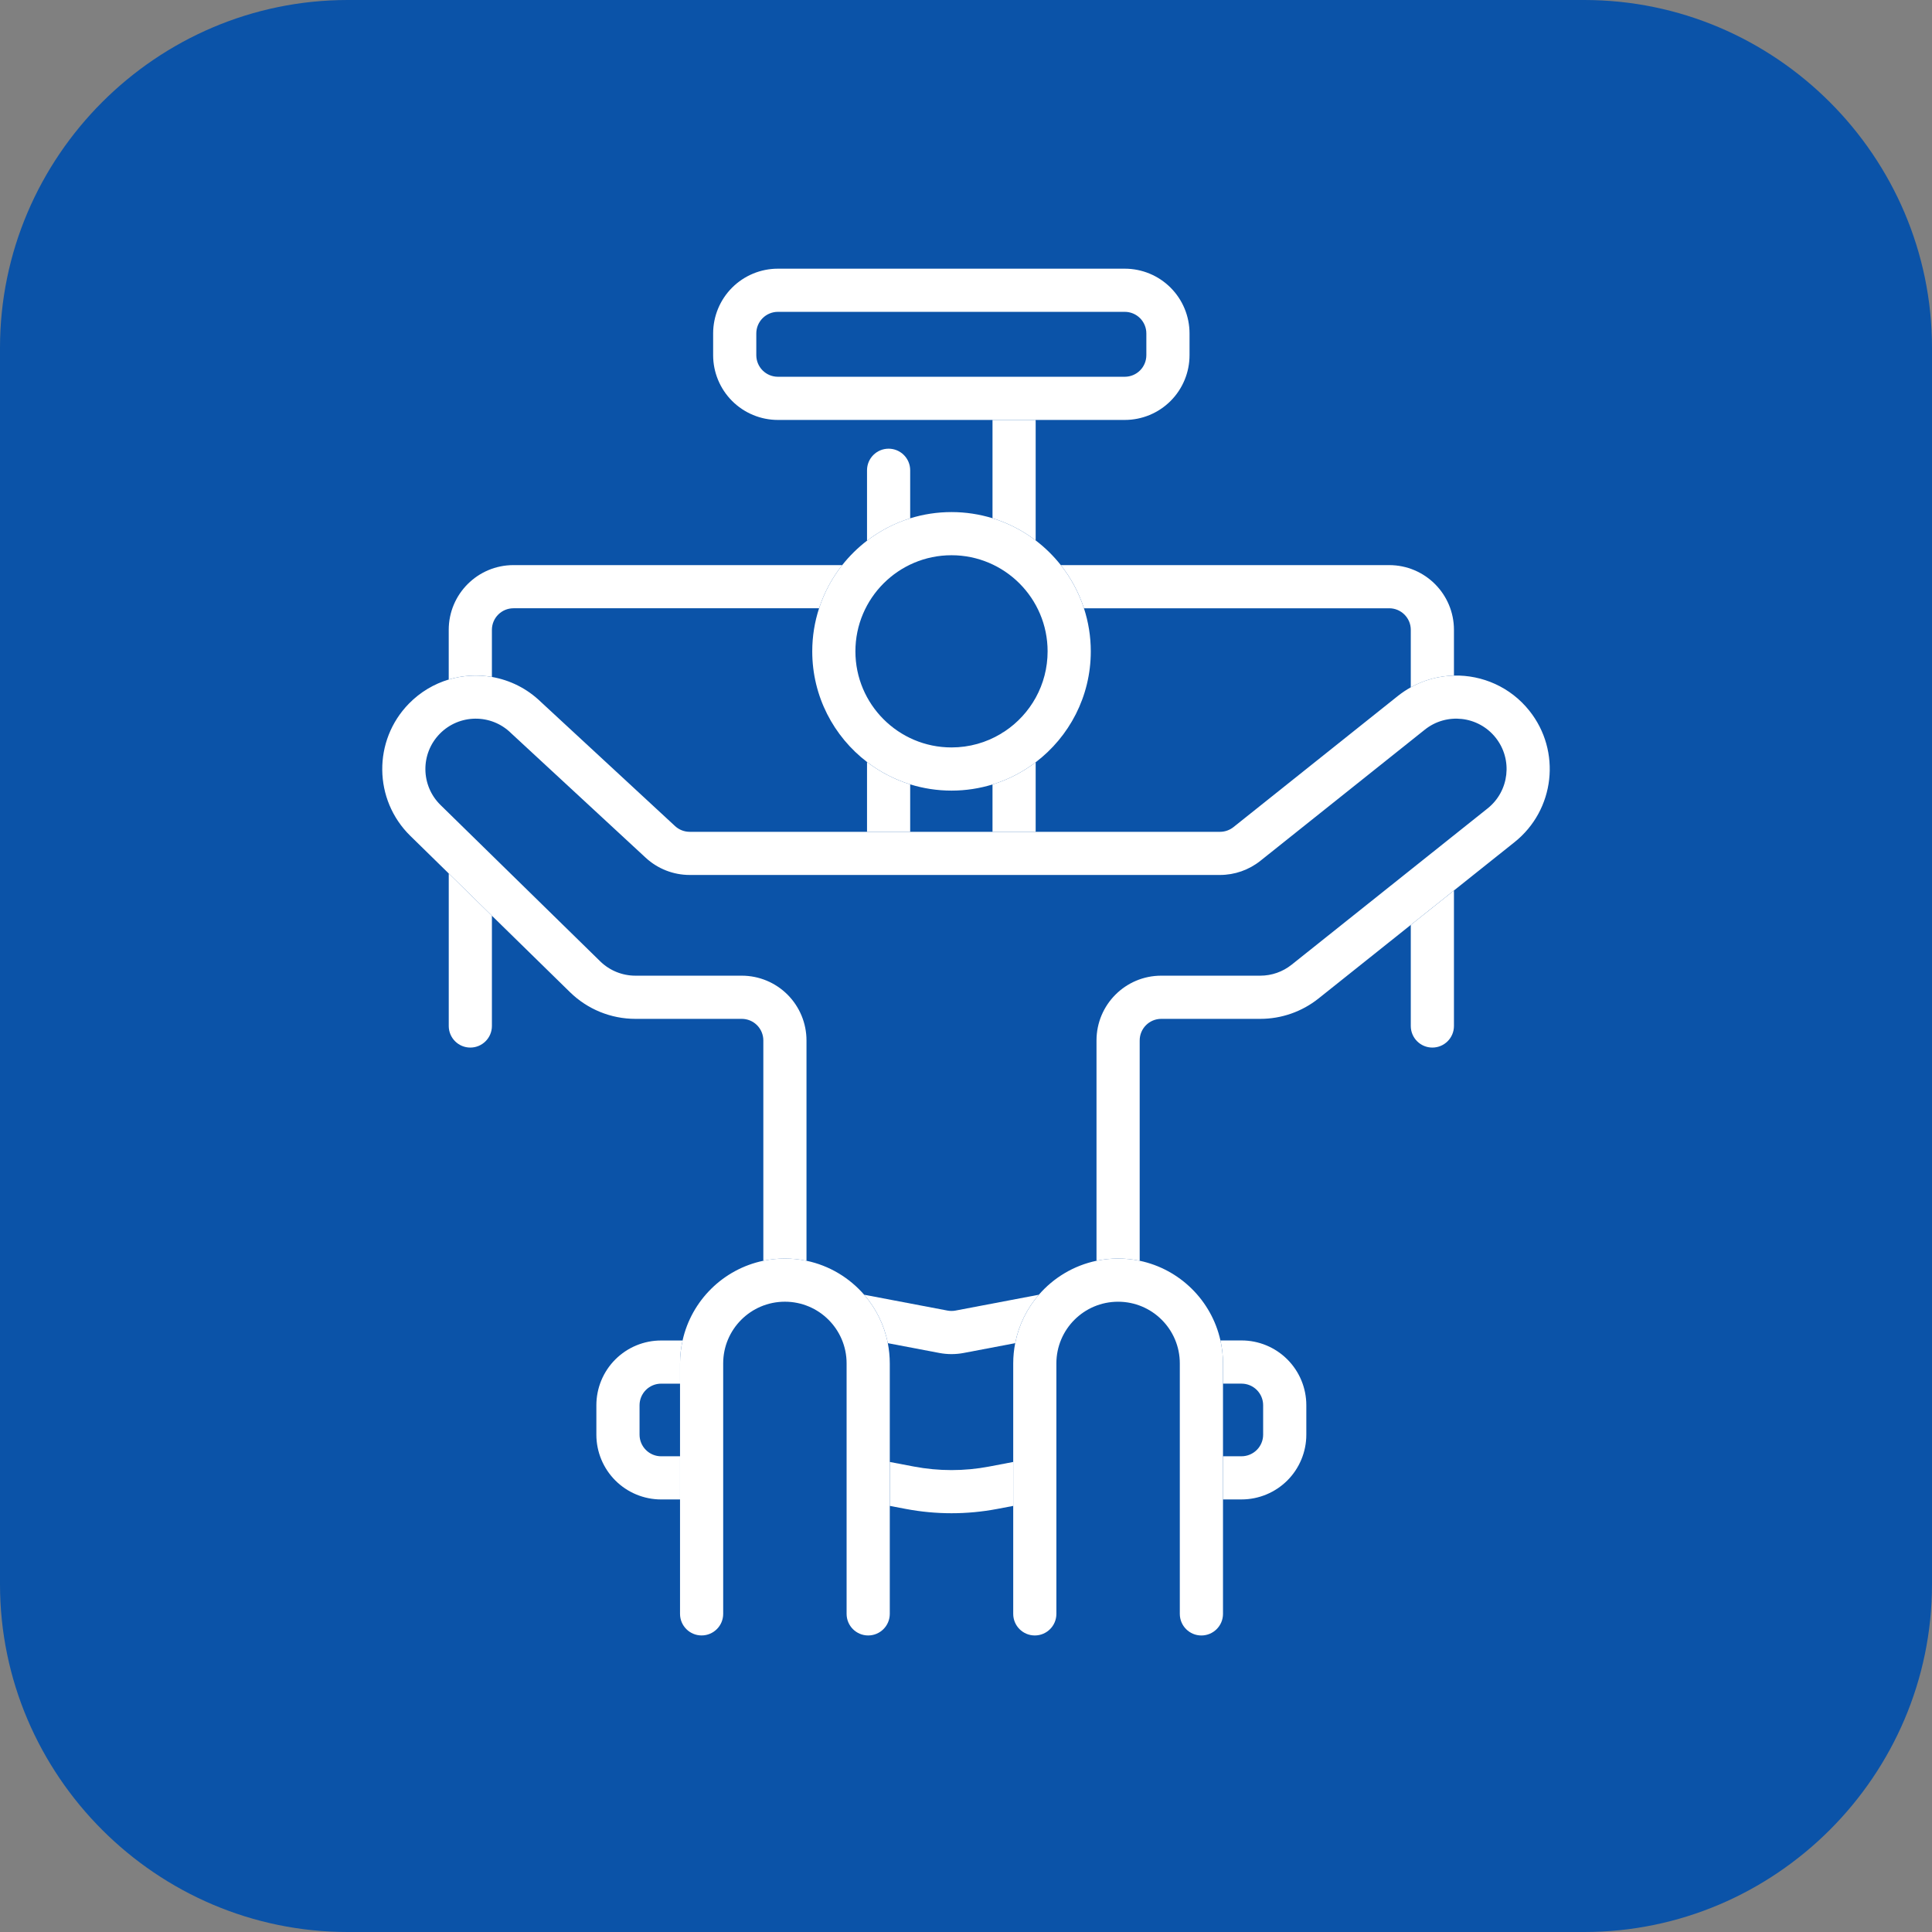
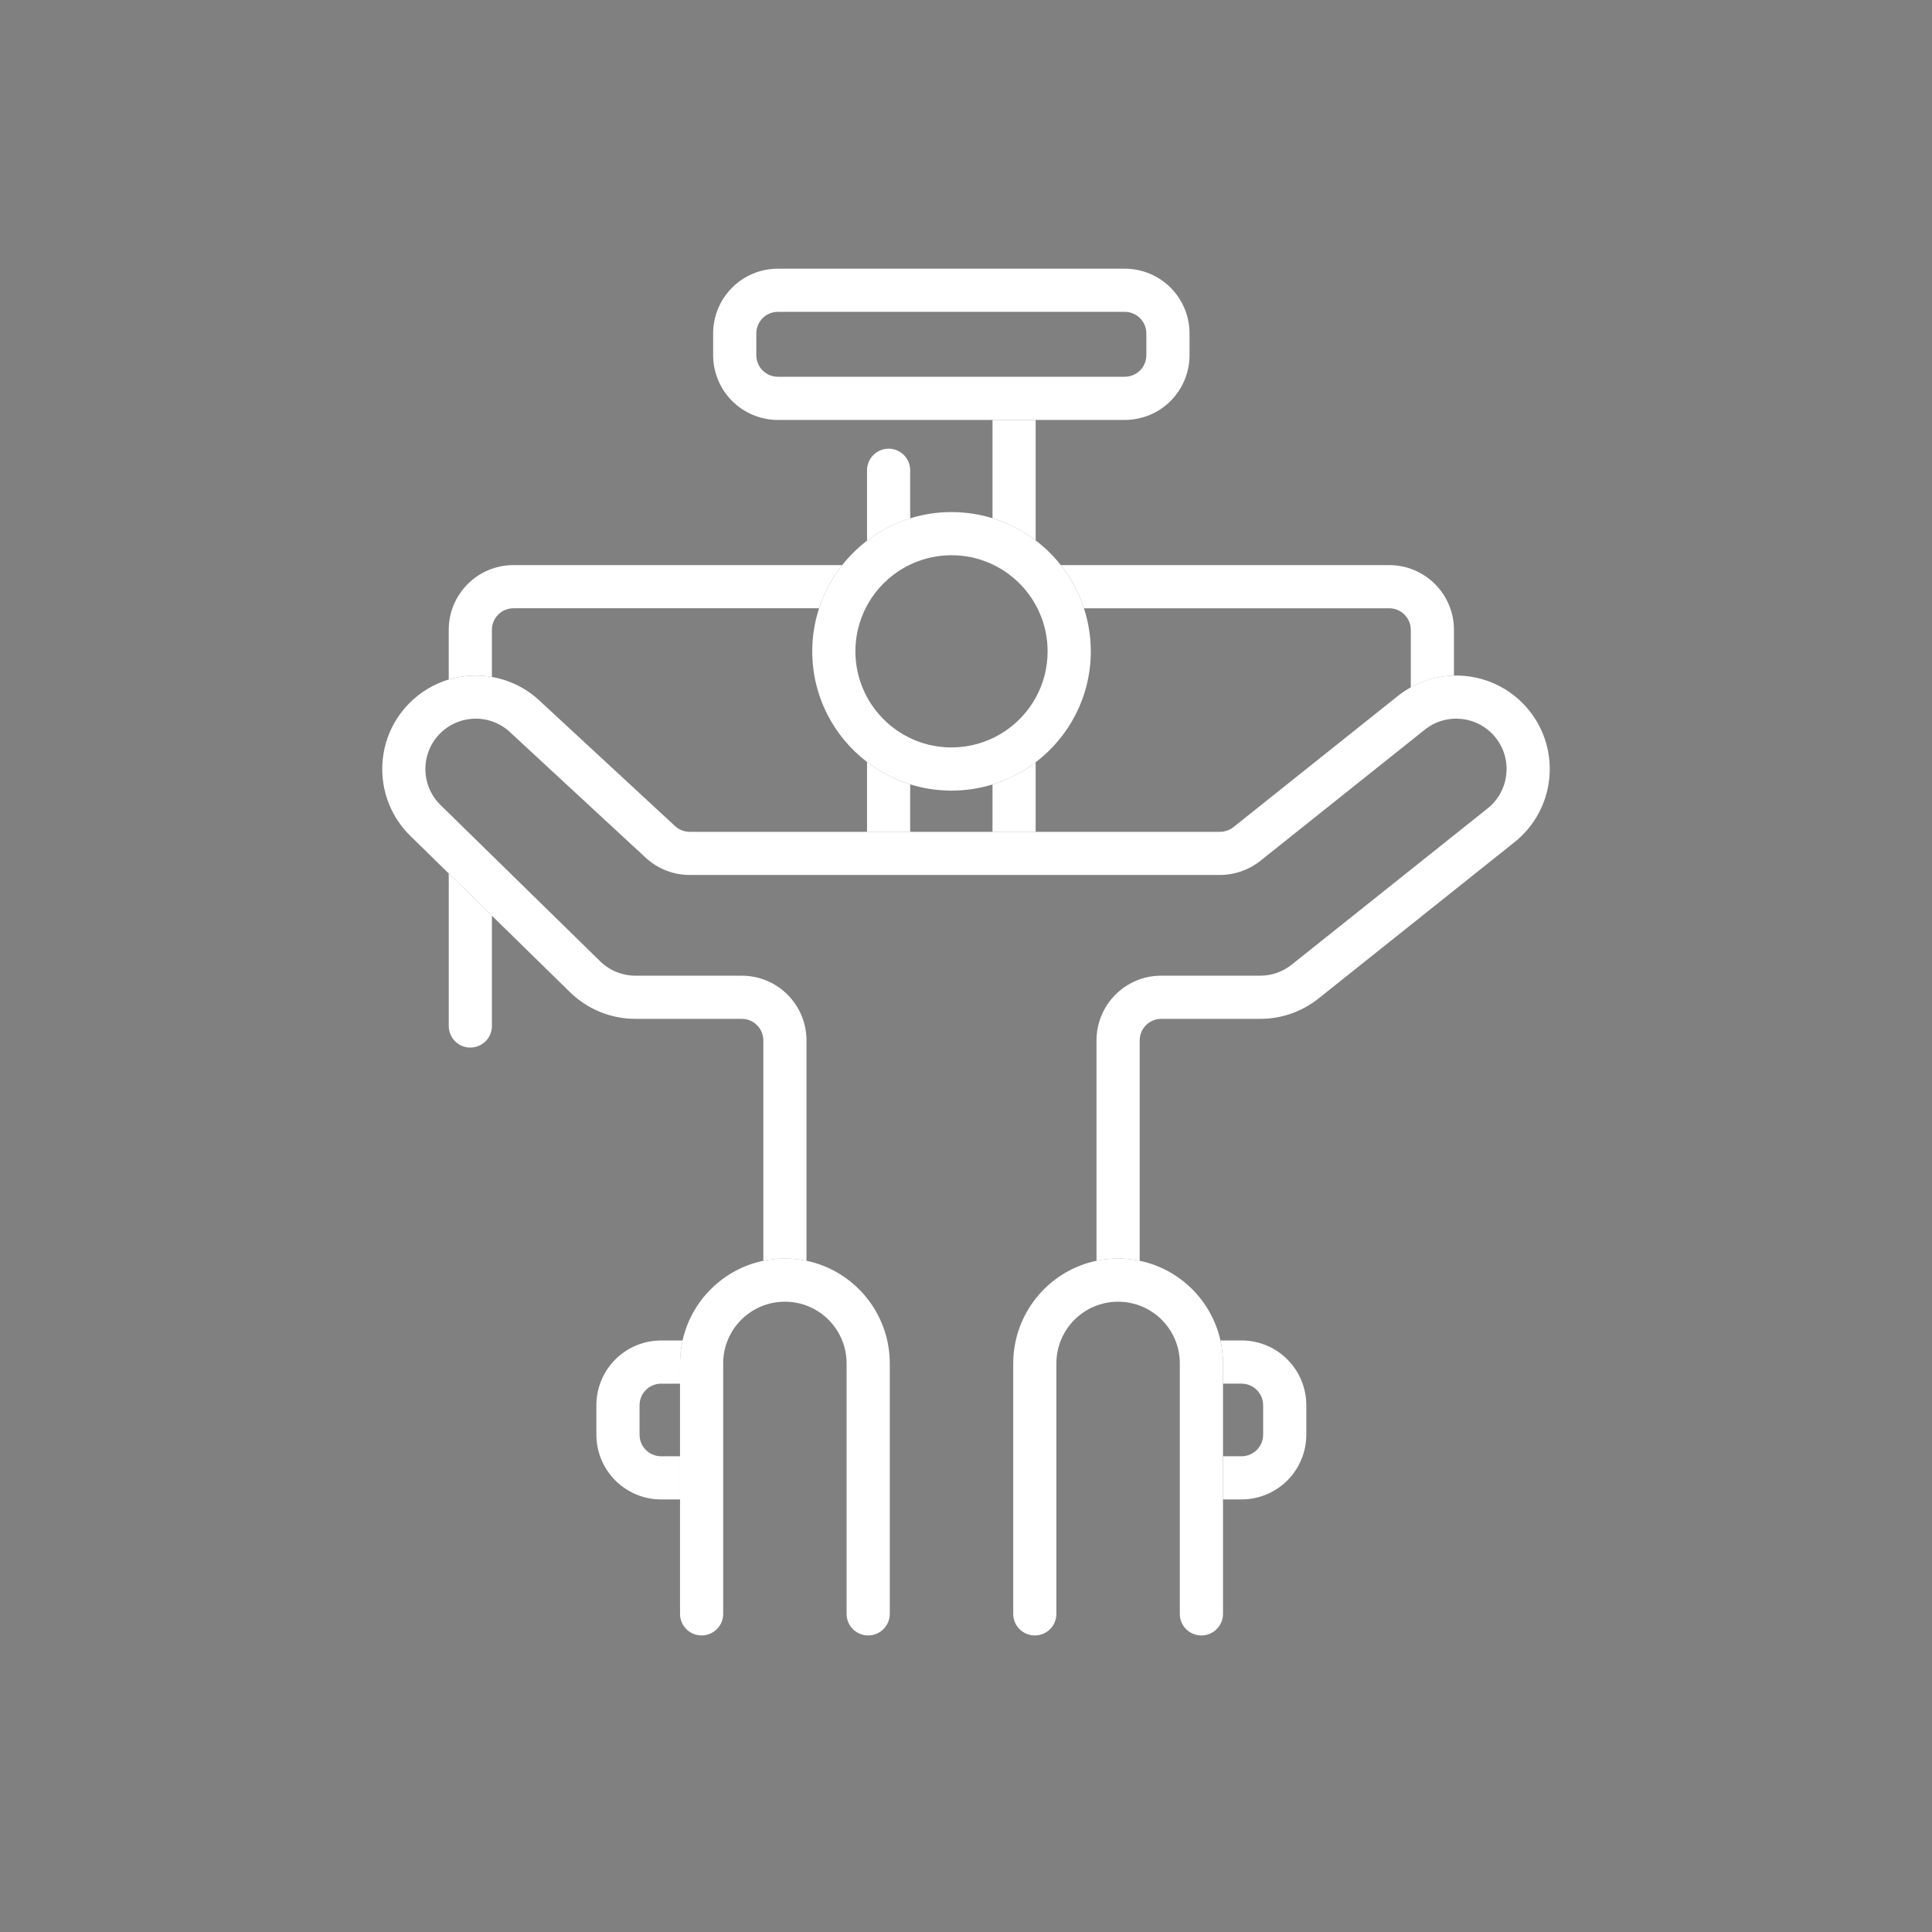
<svg xmlns="http://www.w3.org/2000/svg" version="1.1" id="Слой_1" x="0px" y="0px" width="100px" height="100px" viewBox="0 0 100 100" enable-background="new 0 0 100 100" xml:space="preserve">
  <rect x="0" y="0" width="100" height="100" fill="#808080" stroke="none" />
  <g>
-     <path fill="#0B53A8" d="M100,82c0,9.9-8.1,18-18,18H18c-9.9,0-18-8.1-18-18V18C0,8.1,8.1,0,18,0h64c9.9,0,18,8.1,18,18V82z" />
-   </g>
+     </g>
  <g id="NewGroupe12">
    <g id="NewGroup0-5">
      <g>
        <path fill="#FFFFFF" d="M31.85,70.364c-0.629,0.628-0.982,1.481-0.982,2.37v1.525c0,0.888,0.353,1.741,0.982,2.37     c0.628,0.628,1.481,0.982,2.37,0.982h0.979v-2.234H34.22c-0.296,0-0.58-0.118-0.789-0.328c-0.21-0.209-0.328-0.494-0.328-0.789     c0-0.001,0-1.525,0-1.525c0-0.296,0.118-0.58,0.328-0.79c0.209-0.209,0.493-0.327,0.789-0.327h0.979V70.57     c0-0.408,0.046-0.804,0.132-1.186H34.22C33.331,69.383,32.479,69.736,31.85,70.364L31.85,70.364z" />
        <path fill="#FFFFFF" d="M63.302,71.617h0.961c0.296,0,0.58,0.118,0.789,0.327c0.21,0.21,0.328,0.494,0.328,0.79v1.525     c0,0.296-0.118,0.58-0.328,0.789c-0.209,0.209-0.493,0.328-0.789,0.328h-0.961c0,0.767,0,1.518,0,2.234h0.961     c0.888,0,1.741-0.354,2.37-0.982c0.628-0.628,0.982-1.481,0.982-2.37v-1.525c0-0.888-0.353-1.741-0.982-2.37     c-0.629-0.629-1.481-0.982-2.37-0.982c-0.333,0-0.699,0-1.092,0c0.085,0.382,0.132,0.779,0.132,1.186     C63.302,70.914,63.302,71.264,63.302,71.617L63.302,71.617z" />
        <path fill="#FFFFFF" d="M51.372,26.823c0.816,0.251,1.57,0.644,2.234,1.149v-6.237h-2.234V26.823L51.372,26.823z" />
        <path fill="#FFFFFF" d="M52.001,37.857c-0.075,0.036-0.145,0.08-0.209,0.131C51.863,37.947,51.932,37.903,52.001,37.857     L52.001,37.857z" />
        <path fill="#FFFFFF" d="M47.111,43.055v-2.456c-0.817-0.254-1.57-0.65-2.234-1.158v3.615L47.111,43.055L47.111,43.055z" />
        <path fill="#FFFFFF" d="M47.111,24.341c0-0.616-0.5-1.117-1.117-1.117s-1.117,0.501-1.117,1.117v3.646     c0.664-0.508,1.417-0.904,2.234-1.158V24.341L47.111,24.341z" />
        <polygon fill="#FFFFFF" points="45.994,45.289 45.994,45.289 45.994,45.289    " />
        <path fill="#FFFFFF" d="M53.606,43.055v-3.6c-0.664,0.505-1.418,0.898-2.234,1.149v2.451H53.606L53.606,43.055z" />
        <path fill="#FFFFFF" d="M39.146,17.258c0-0.296,0.118-0.58,0.328-0.79c0.209-0.209,0.494-0.327,0.789-0.327h17.955     c0.296,0,0.581,0.118,0.79,0.327c0.209,0.21,0.327,0.494,0.327,0.79v1.126c0,0.296-0.118,0.581-0.327,0.79     c-0.209,0.209-0.494,0.327-0.79,0.327H40.263c-0.296,0-0.58-0.118-0.789-0.327c-0.21-0.209-0.328-0.494-0.328-0.79V17.258     L39.146,17.258z M36.912,17.258v1.126c0,0.889,0.354,1.741,0.982,2.37c0.628,0.628,1.481,0.982,2.37,0.982h11.108h2.234h4.613     c0.889,0,1.742-0.353,2.37-0.982c0.628-0.628,0.981-1.48,0.981-2.37v-1.126l0,0c0-0.888-0.353-1.741-0.982-2.37     c-0.628-0.628-1.48-0.981-2.369-0.981H40.263c-0.888,0-1.741,0.353-2.37,0.982C37.266,15.517,36.912,16.369,36.912,17.258     L36.912,17.258z" />
        <path fill="#FFFFFF" d="M71.905,31.484c0.617,0,1.117,0.5,1.117,1.117v2.975c0.699-0.39,1.466-0.59,2.234-0.609v-2.366     c0-1.851-1.5-3.351-3.351-3.351c-3.283,0-9.808,0-16.998,0c0.523,0.661,0.932,1.415,1.198,2.234L71.905,31.484L71.905,31.484z" />
        <path fill="#FFFFFF" d="M23.227,53.105c0,0.617,0.5,1.117,1.117,1.117c0.616,0,1.117-0.5,1.117-1.117v-5.707l-2.234-2.187     L23.227,53.105L23.227,53.105z" />
-         <path fill="#FFFFFF" d="M73.022,53.105c0,0.617,0.5,1.117,1.117,1.117s1.117-0.5,1.117-1.117c0,0,0-3.102,0-7.013l-2.234,1.782     L73.022,53.105L73.022,53.105z" />
        <path fill="#FFFFFF" d="M25.461,35.038v-2.437c0-0.617,0.5-1.117,1.117-1.117h15.818c0.266-0.819,0.676-1.573,1.198-2.234     c-7.197,0-13.73,0-17.017,0c-1.851,0-3.351,1.5-3.351,3.351v2.57C23.952,34.954,24.718,34.909,25.461,35.038L25.461,35.038z" />
        <polygon fill="#FFFFFF" points="57.875,67.376 57.875,67.376 57.872,67.376 57.872,67.376 57.873,67.376    " />
        <path fill="#FFFFFF" d="M72.357,36.02c0,0-6.469,5.16-8.513,6.791c-0.198,0.157-0.444,0.244-0.697,0.244h-9.541h-2.234h-4.261     h-2.234H35.7c-0.281,0-0.553-0.106-0.759-0.297l-6.943-6.424c-0.723-0.703-1.612-1.134-2.537-1.295     c-0.743-0.129-1.509-0.085-2.234,0.133c-0.757,0.227-1.469,0.643-2.061,1.247c-1.869,1.909-1.836,4.977,0.072,6.845l1.989,1.947     l2.234,2.187l4.041,3.956c0.905,0.886,2.12,1.382,3.386,1.382h5.505c0.296,0,0.581,0.118,0.79,0.327     c0.209,0.21,0.327,0.494,0.327,0.79v11.405c0.36-0.075,0.734-0.115,1.116-0.115h0.002c0.382,0,0.756,0.04,1.116,0.115     c0-2.1,0-7.124,0-11.405c0-0.889-0.353-1.741-0.981-2.37c-0.628-0.629-1.48-0.982-2.37-0.982c-2.285,0-5.505,0-5.505,0     c-0.681,0-1.336-0.267-1.823-0.744l-8.264-8.09c-1.028-1.007-1.046-2.658-0.039-3.686c1.006-1.028,2.658-1.046,3.685-0.039     c0.007,0.007,0.015,0.014,0.023,0.022c0,0,5.12,4.738,6.952,6.433c0.62,0.573,1.433,0.891,2.277,0.891h10.294l0,0h17.153     c0.76,0,1.496-0.258,2.09-0.731c2.044-1.63,8.514-6.791,8.514-6.791c1.124-0.897,2.766-0.712,3.662,0.413     c0.897,1.124,0.713,2.766-0.412,3.663l-10.144,8.09c-0.462,0.369-1.034,0.569-1.625,0.569c0,0-2.959,0-5.125,0     c-1.851,0-3.351,1.501-3.351,3.351v11.405c0.36-0.075,0.733-0.115,1.116-0.115h0.003c0.382,0,0.755,0.04,1.116,0.115V53.853     c0-0.617,0.5-1.117,1.117-1.117h5.125c1.097,0,2.161-0.372,3.018-1.057l4.771-3.805l2.234-1.782l3.138-2.503     c2.089-1.666,2.432-4.714,0.766-6.802c-0.981-1.231-2.442-1.855-3.904-1.82c-0.768,0.018-1.535,0.219-2.234,0.609     C72.792,35.704,72.57,35.851,72.357,36.02L72.357,36.02z" />
        <path fill="#FFFFFF" d="M52.001,37.857c-0.068,0.046-0.138,0.089-0.209,0.131c-0.744,0.444-1.613,0.699-2.542,0.699     c-2.745,0-4.974-2.229-4.974-4.974s2.229-4.974,4.974-4.974c2.746,0,4.974,2.229,4.974,4.974     C54.225,35.442,53.341,36.966,52.001,37.857L52.001,37.857z M49.25,26.505c-0.745,0-1.463,0.113-2.14,0.323     c-0.817,0.254-1.57,0.65-2.234,1.158c-0.478,0.366-0.909,0.791-1.282,1.263c-0.523,0.661-0.932,1.415-1.198,2.234     c-0.229,0.702-0.354,1.451-0.354,2.23c0,2.334,1.112,4.409,2.834,5.727c0.664,0.508,1.417,0.904,2.234,1.158     c0.676,0.21,1.395,0.324,2.14,0.324c0.738,0,1.451-0.112,2.122-0.318c0.816-0.251,1.57-0.644,2.234-1.149     c1.733-1.317,2.853-3.399,2.853-5.741c0-0.778-0.125-1.527-0.354-2.23c-0.267-0.819-0.676-1.573-1.198-2.234     c-0.378-0.479-0.815-0.908-1.301-1.278c-0.664-0.505-1.418-0.898-2.234-1.149C50.701,26.617,49.988,26.505,49.25,26.505     L49.25,26.505z" />
-         <path fill="#FFFFFF" d="M49.041,67.835l-4.313-0.82c0.608,0.701,1.04,1.56,1.225,2.507l2.671,0.508     c0.413,0.078,0.838,0.078,1.251,0l2.671-0.508c0.185-0.947,0.617-1.805,1.225-2.507l-4.313,0.82     C49.321,67.861,49.179,67.861,49.041,67.835L49.041,67.835z" />
-         <path fill="#FFFFFF" d="M47.301,75.908l-1.245-0.237c0,0.784,0,1.549,0,2.274l0.828,0.157c1.564,0.297,3.169,0.297,4.733,0     l0.828-0.157v-2.274L51.2,75.908C49.911,76.153,48.589,76.153,47.301,75.908L47.301,75.908z" />
-         <path fill="#FFFFFF" d="M54.679,76.606v0.01V76.606z" />
        <path fill="#FFFFFF" d="M46.055,83.534c0,0,0-2.419,0-5.589c0-0.725,0-1.49,0-2.274c0-1.677,0-3.443,0-5.102     c0-0.358-0.036-0.708-0.102-1.047c-0.185-0.947-0.617-1.805-1.225-2.507c-0.763-0.879-1.803-1.511-2.985-1.758     c-0.36-0.075-0.733-0.115-1.116-0.115h-0.002c-0.383,0-0.756,0.04-1.116,0.115c-2.078,0.435-3.718,2.057-4.179,4.125     c-0.085,0.382-0.132,0.779-0.132,1.186v1.048v3.759v2.234v5.924c0,0.617,0.5,1.117,1.117,1.117c0.616,0,1.117-0.5,1.117-1.117     V70.569c0-1.763,1.429-3.193,3.193-3.193h0.002c1.763,0,3.193,1.43,3.193,3.193v12.965c0,0.617,0.5,1.117,1.117,1.117     S46.055,84.15,46.055,83.534L46.055,83.534z" />
        <path fill="#FFFFFF" d="M63.302,83.534c0,0,0-2.591,0-5.924c0-0.717,0-1.467,0-2.234c0-1.237,0-2.516,0-3.759     c0-0.353,0-0.703,0-1.048c0-0.408-0.046-0.804-0.132-1.186c-0.461-2.068-2.102-3.691-4.18-4.126     c-0.36-0.075-0.733-0.115-1.116-0.115h-0.003c-0.382,0-0.756,0.04-1.116,0.115c-1.182,0.247-2.222,0.879-2.984,1.758     c-0.608,0.701-1.04,1.56-1.225,2.507c-0.066,0.339-0.102,0.689-0.102,1.047v5.102v2.274v5.589c0,0.617,0.5,1.117,1.117,1.117     s1.117-0.5,1.117-1.117v-6.918v-0.009V70.57c0-1.763,1.43-3.193,3.193-3.193l0,0h0.003l0,0c1.763,0,3.193,1.43,3.193,3.193     v12.965c0,0.617,0.5,1.117,1.117,1.117C62.802,84.651,63.302,84.15,63.302,83.534L63.302,83.534z" />
      </g>
    </g>
  </g>
</svg>